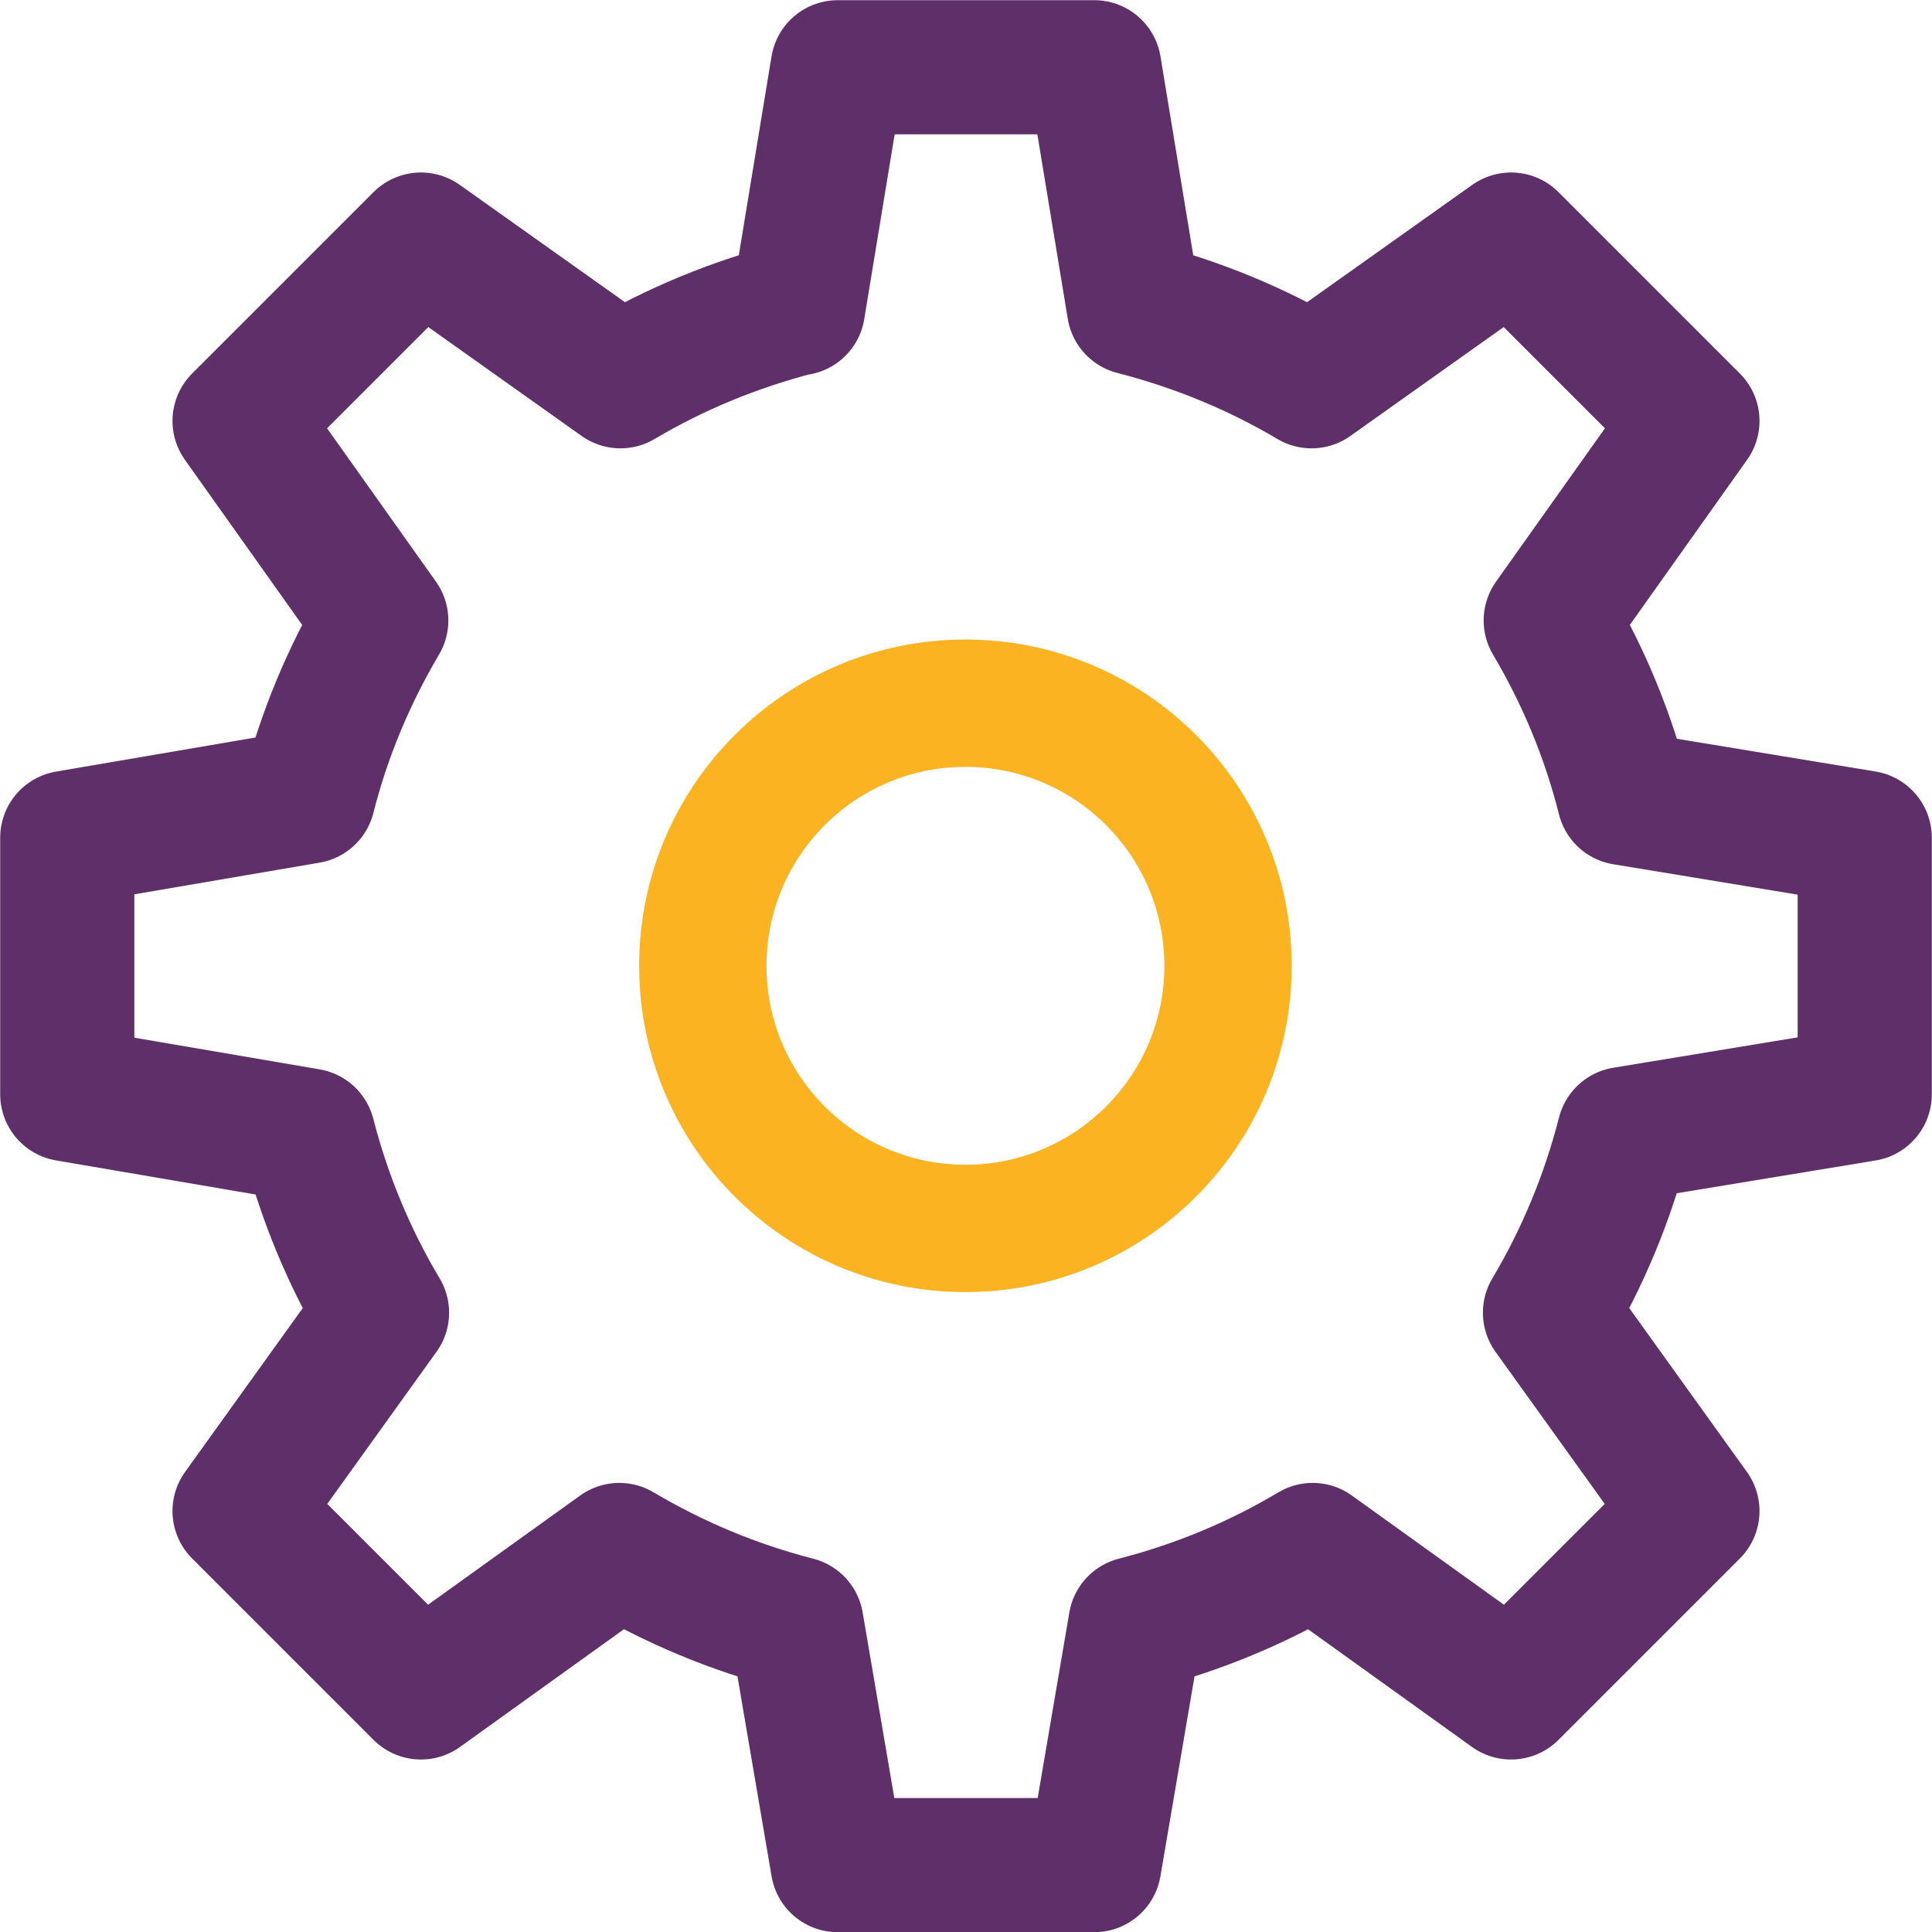
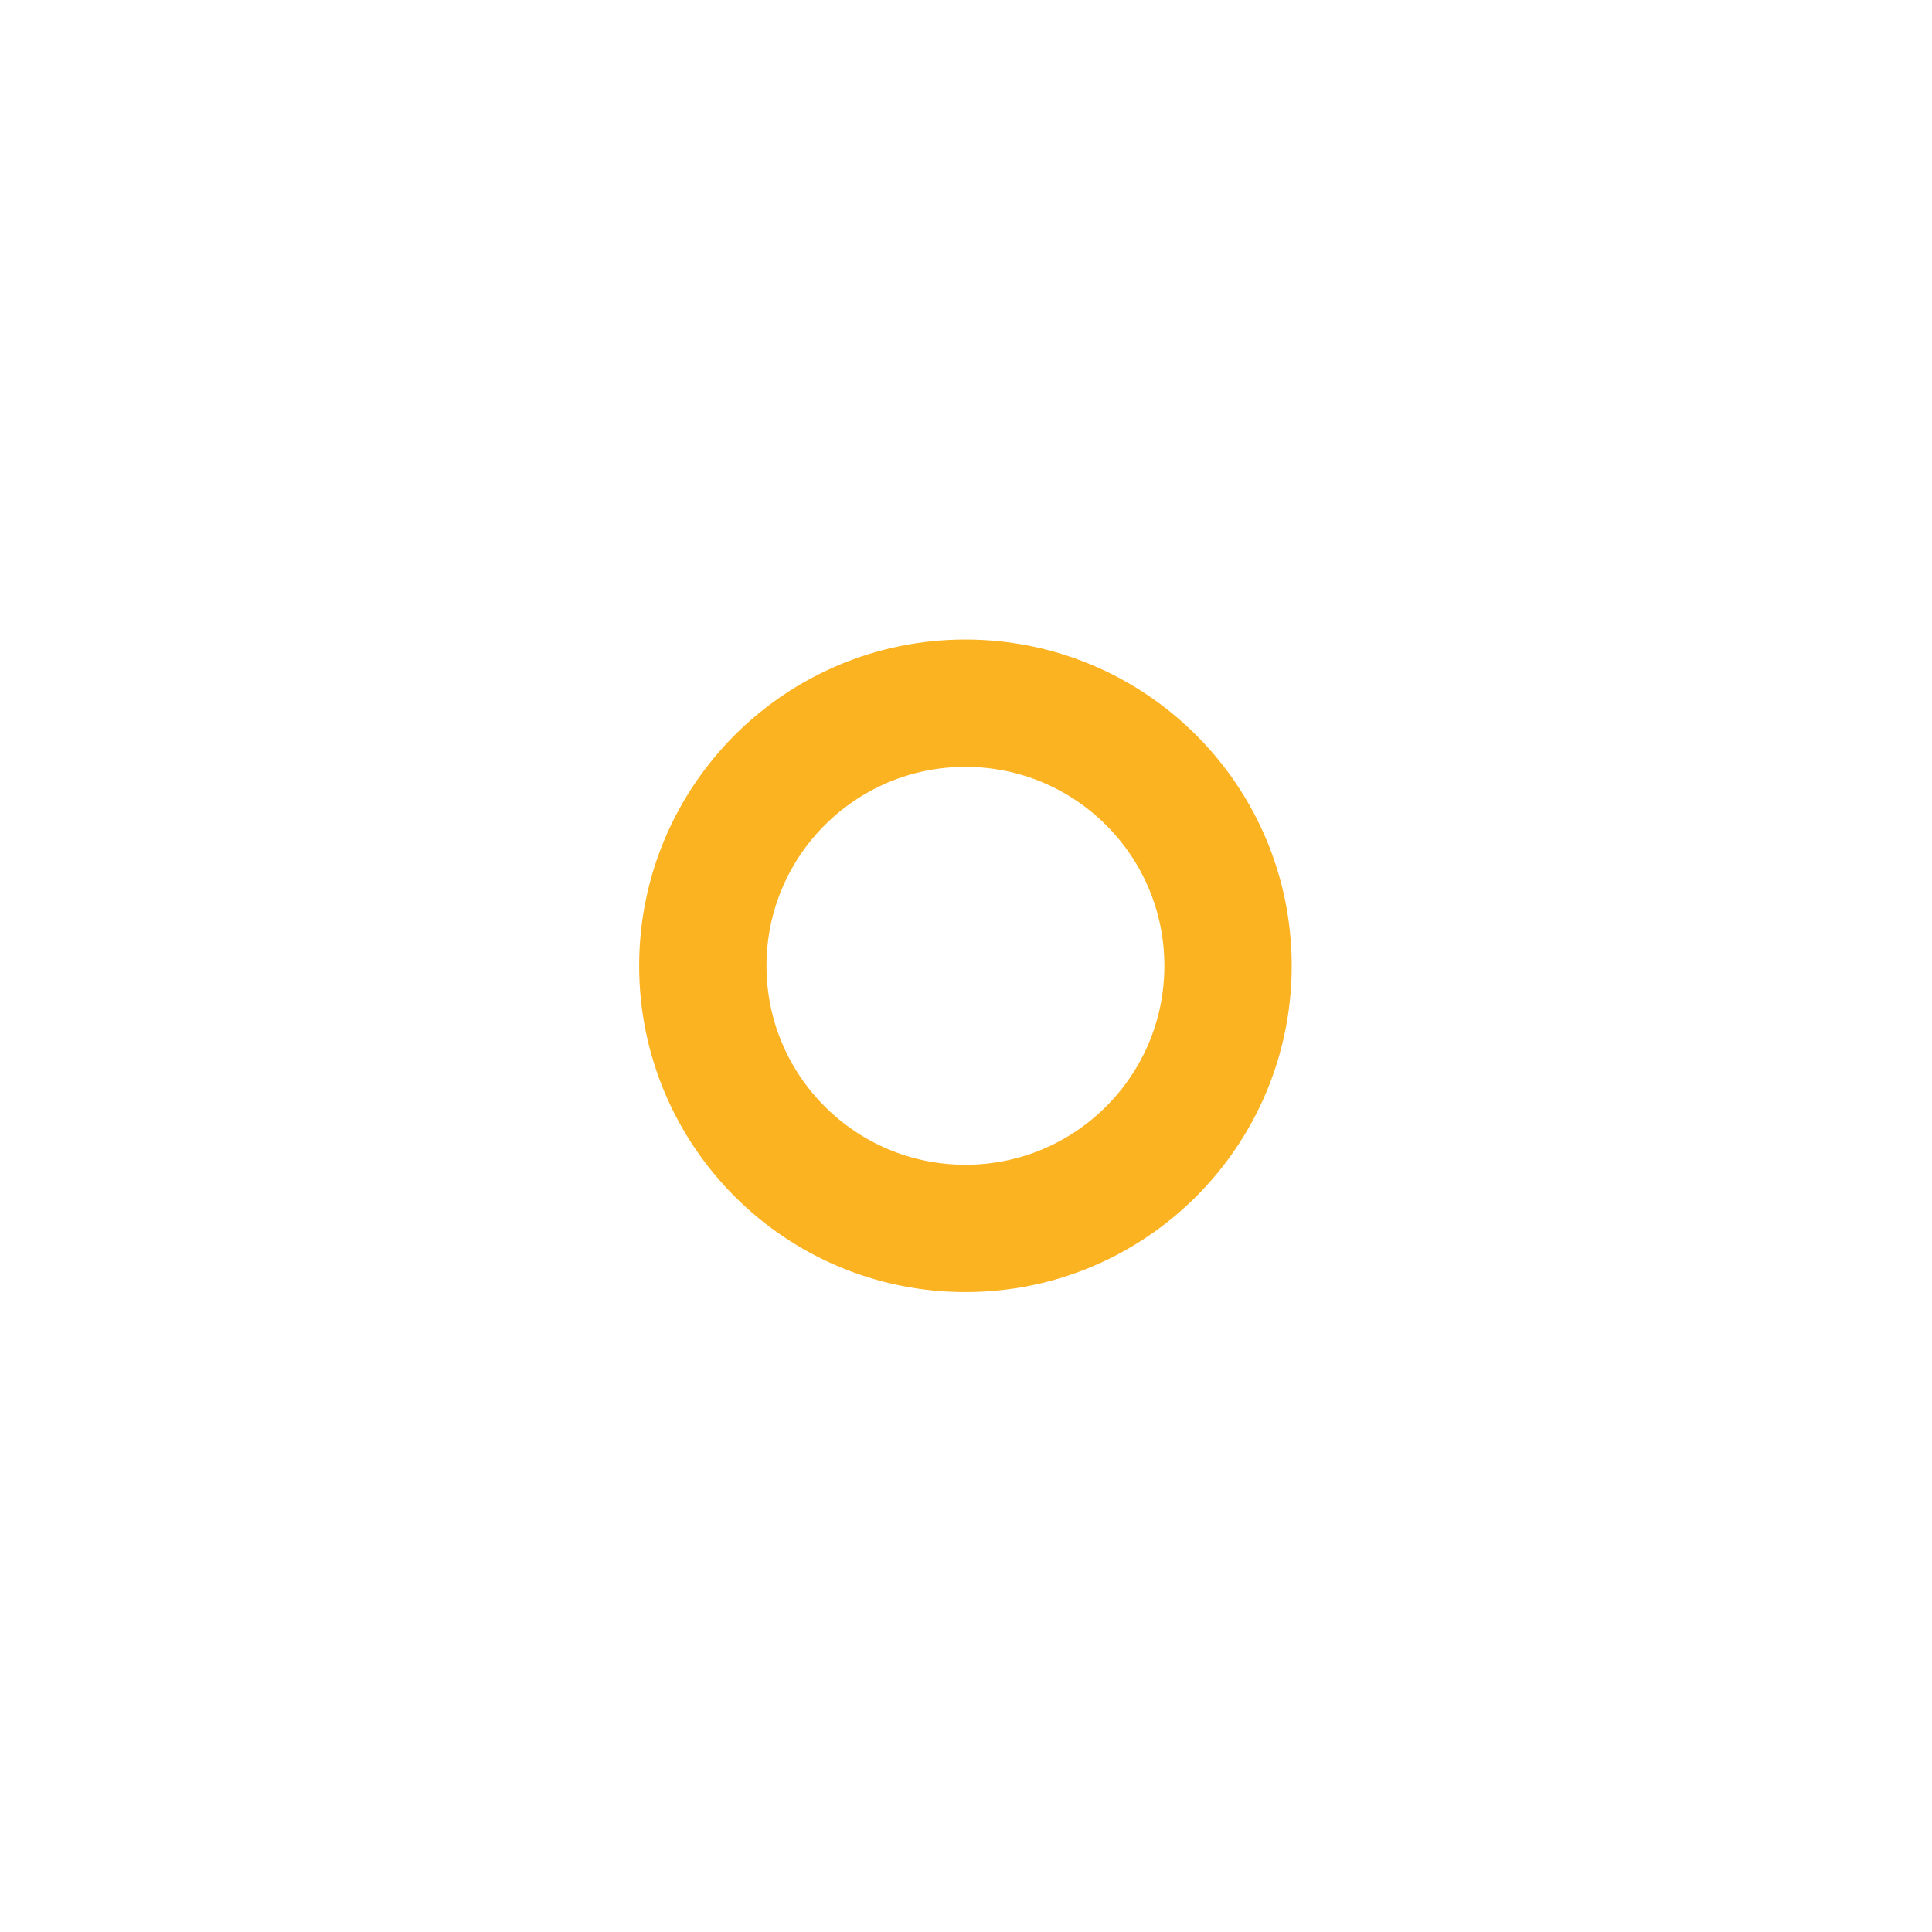
<svg xmlns="http://www.w3.org/2000/svg" id="Layer_2" viewBox="0 0 51.13 51.13">
  <g id="Layer_1-2">
-     <path d="M21.12,8.15c-1.67.43-3.25,1.08-4.7,1.94l-5.28-3.75-4.8,4.8,3.75,5.28c-.85,1.44-1.51,3-1.93,4.66l-6.38,1.09v6.79l6.38,1.09c.43,1.67,1.09,3.25,1.95,4.69l-3.77,5.25,4.8,4.8,5.25-3.77c1.45.86,3.02,1.52,4.69,1.95l1.09,6.39h6.79l1.09-6.39c1.67-.43,3.25-1.09,4.69-1.95l5.25,3.77,4.8-4.8-3.77-5.25c.87-1.46,1.53-3.05,1.96-4.73l6.37-1.05v-6.79l-6.37-1.05c-.42-1.67-1.08-3.25-1.94-4.7l3.75-5.28-4.8-4.8-5.28,3.75c-1.45-.86-3.03-1.51-4.7-1.94l-1.05-6.37h-6.79l-1.05,6.38Z" style="fill:none; stroke:#5e2f69; stroke-linecap:round; stroke-linejoin:round; stroke-width:3.55px;" />
    <circle cx="25.55" cy="25.56" r="6.95" style="fill:none; stroke:#fcb322; stroke-linecap:round; stroke-linejoin:round; stroke-width:3.37px;" />
  </g>
</svg>